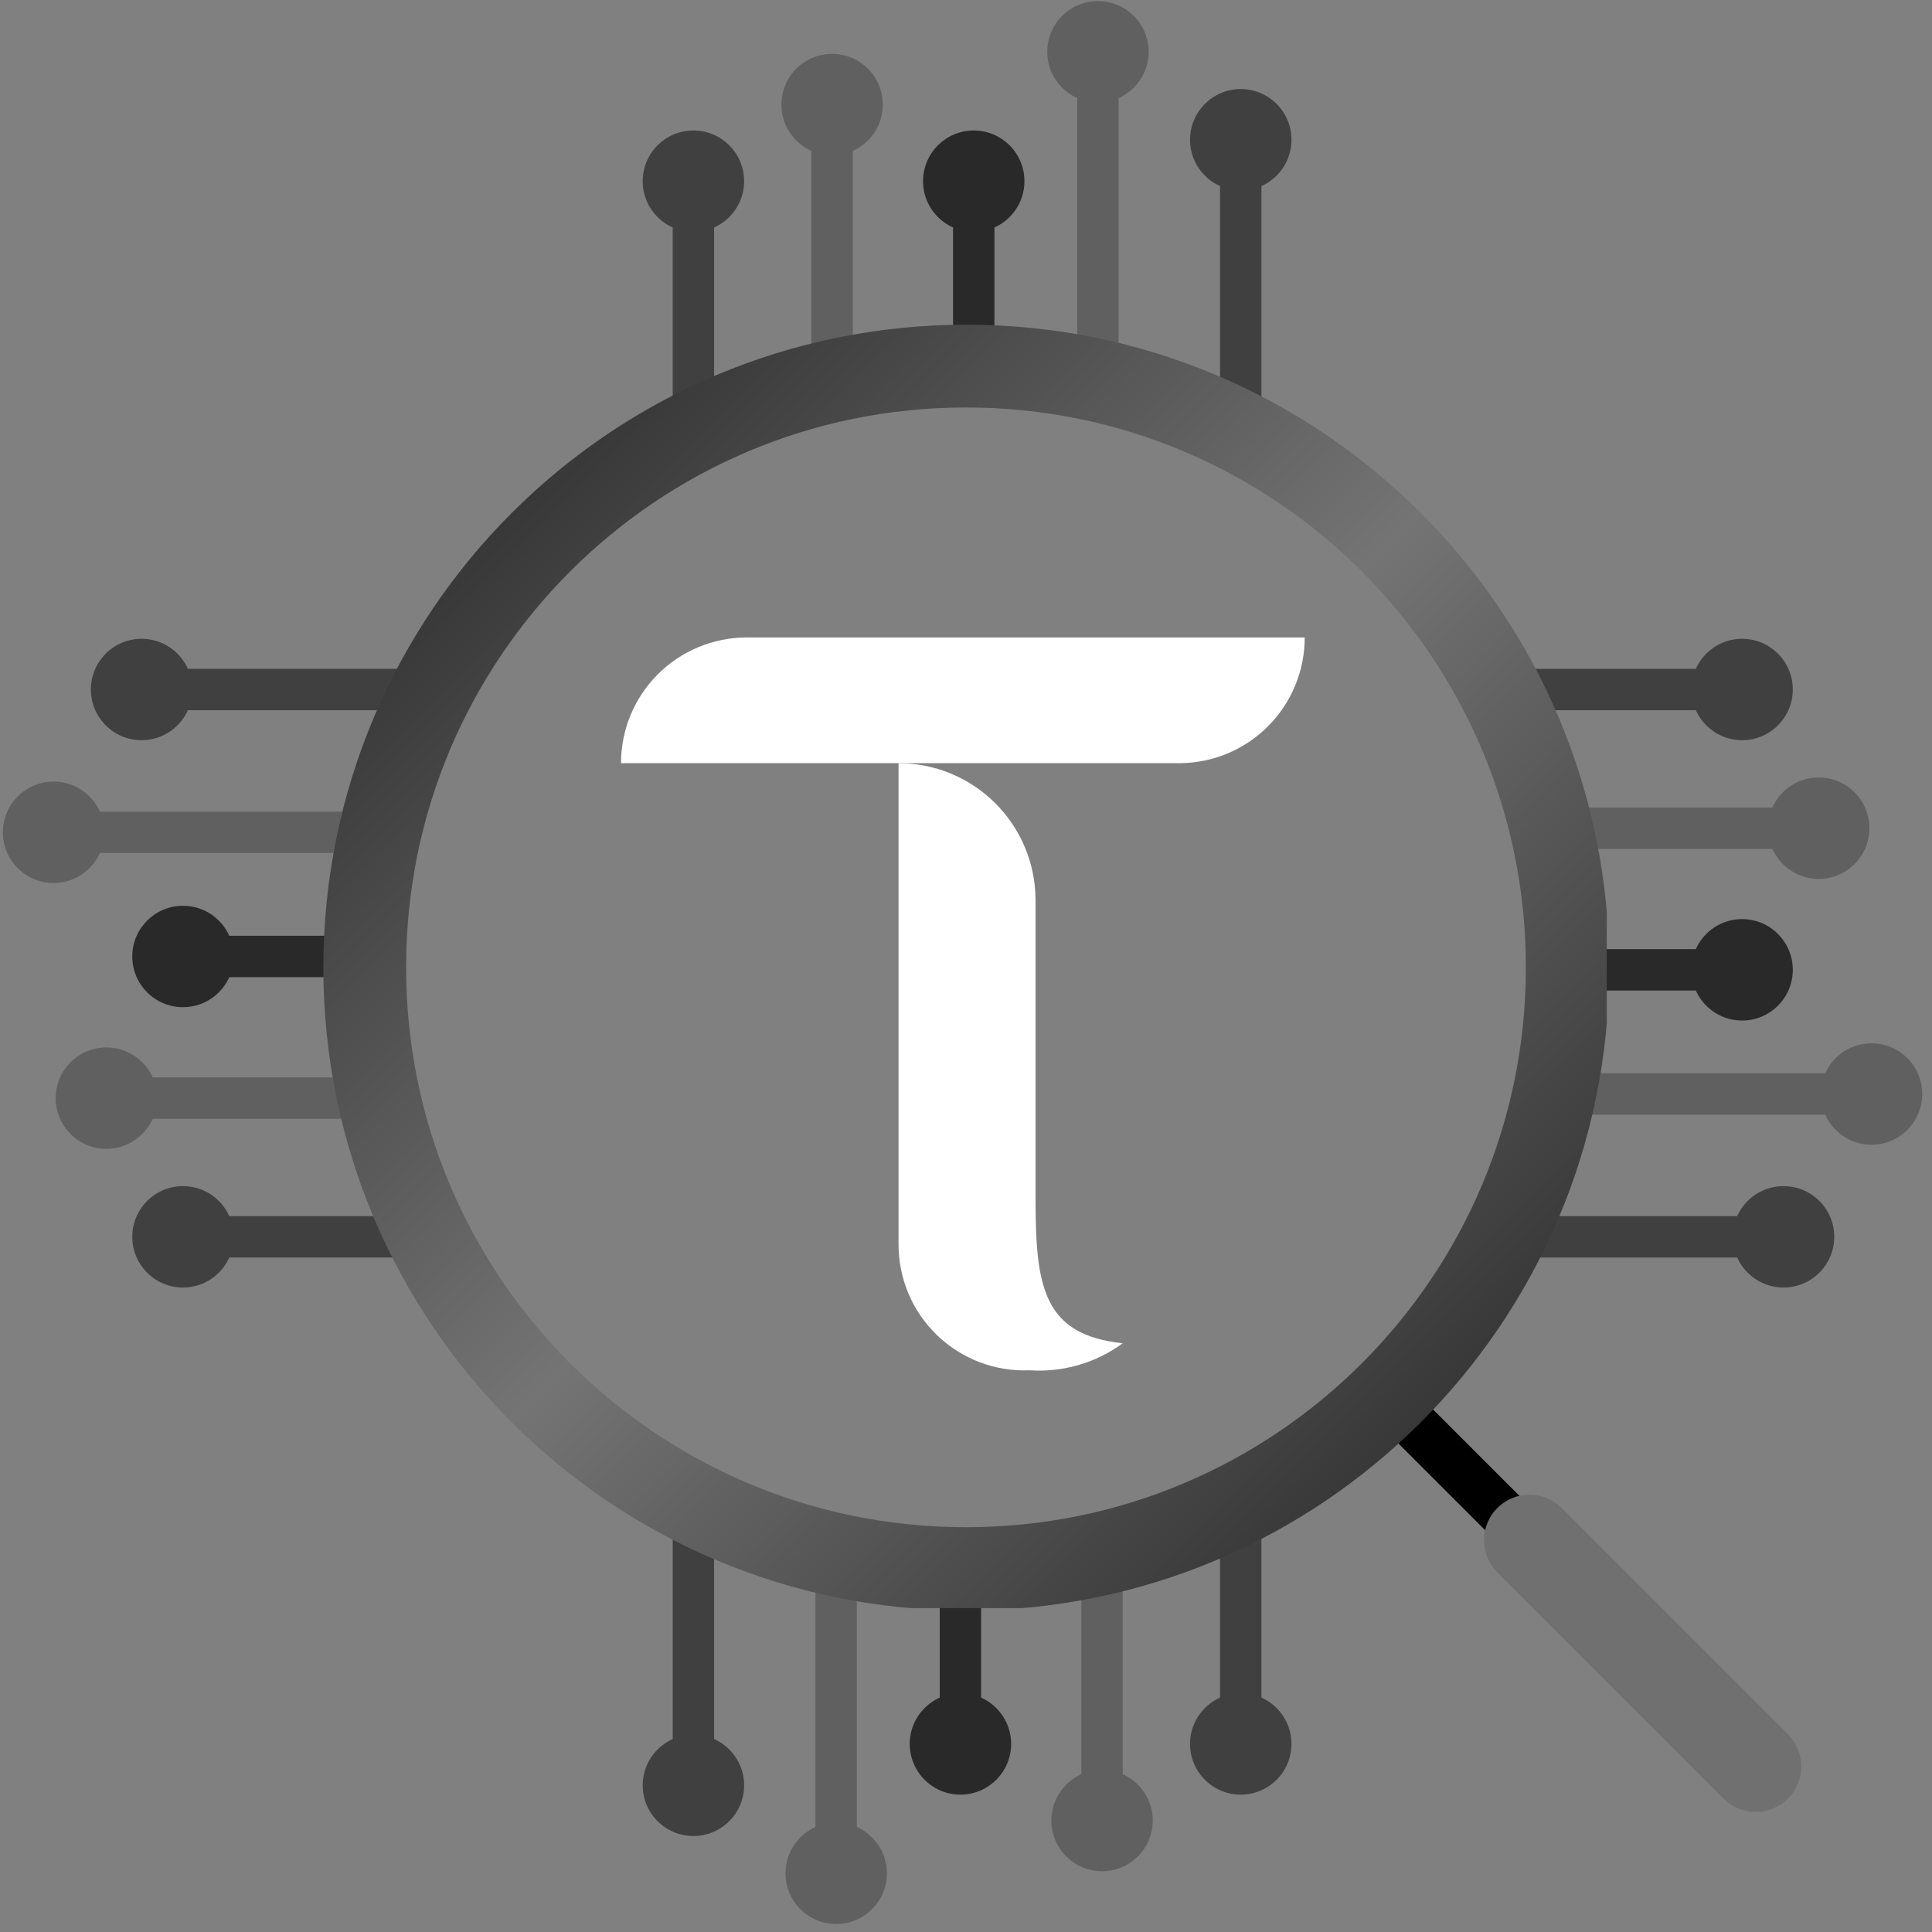
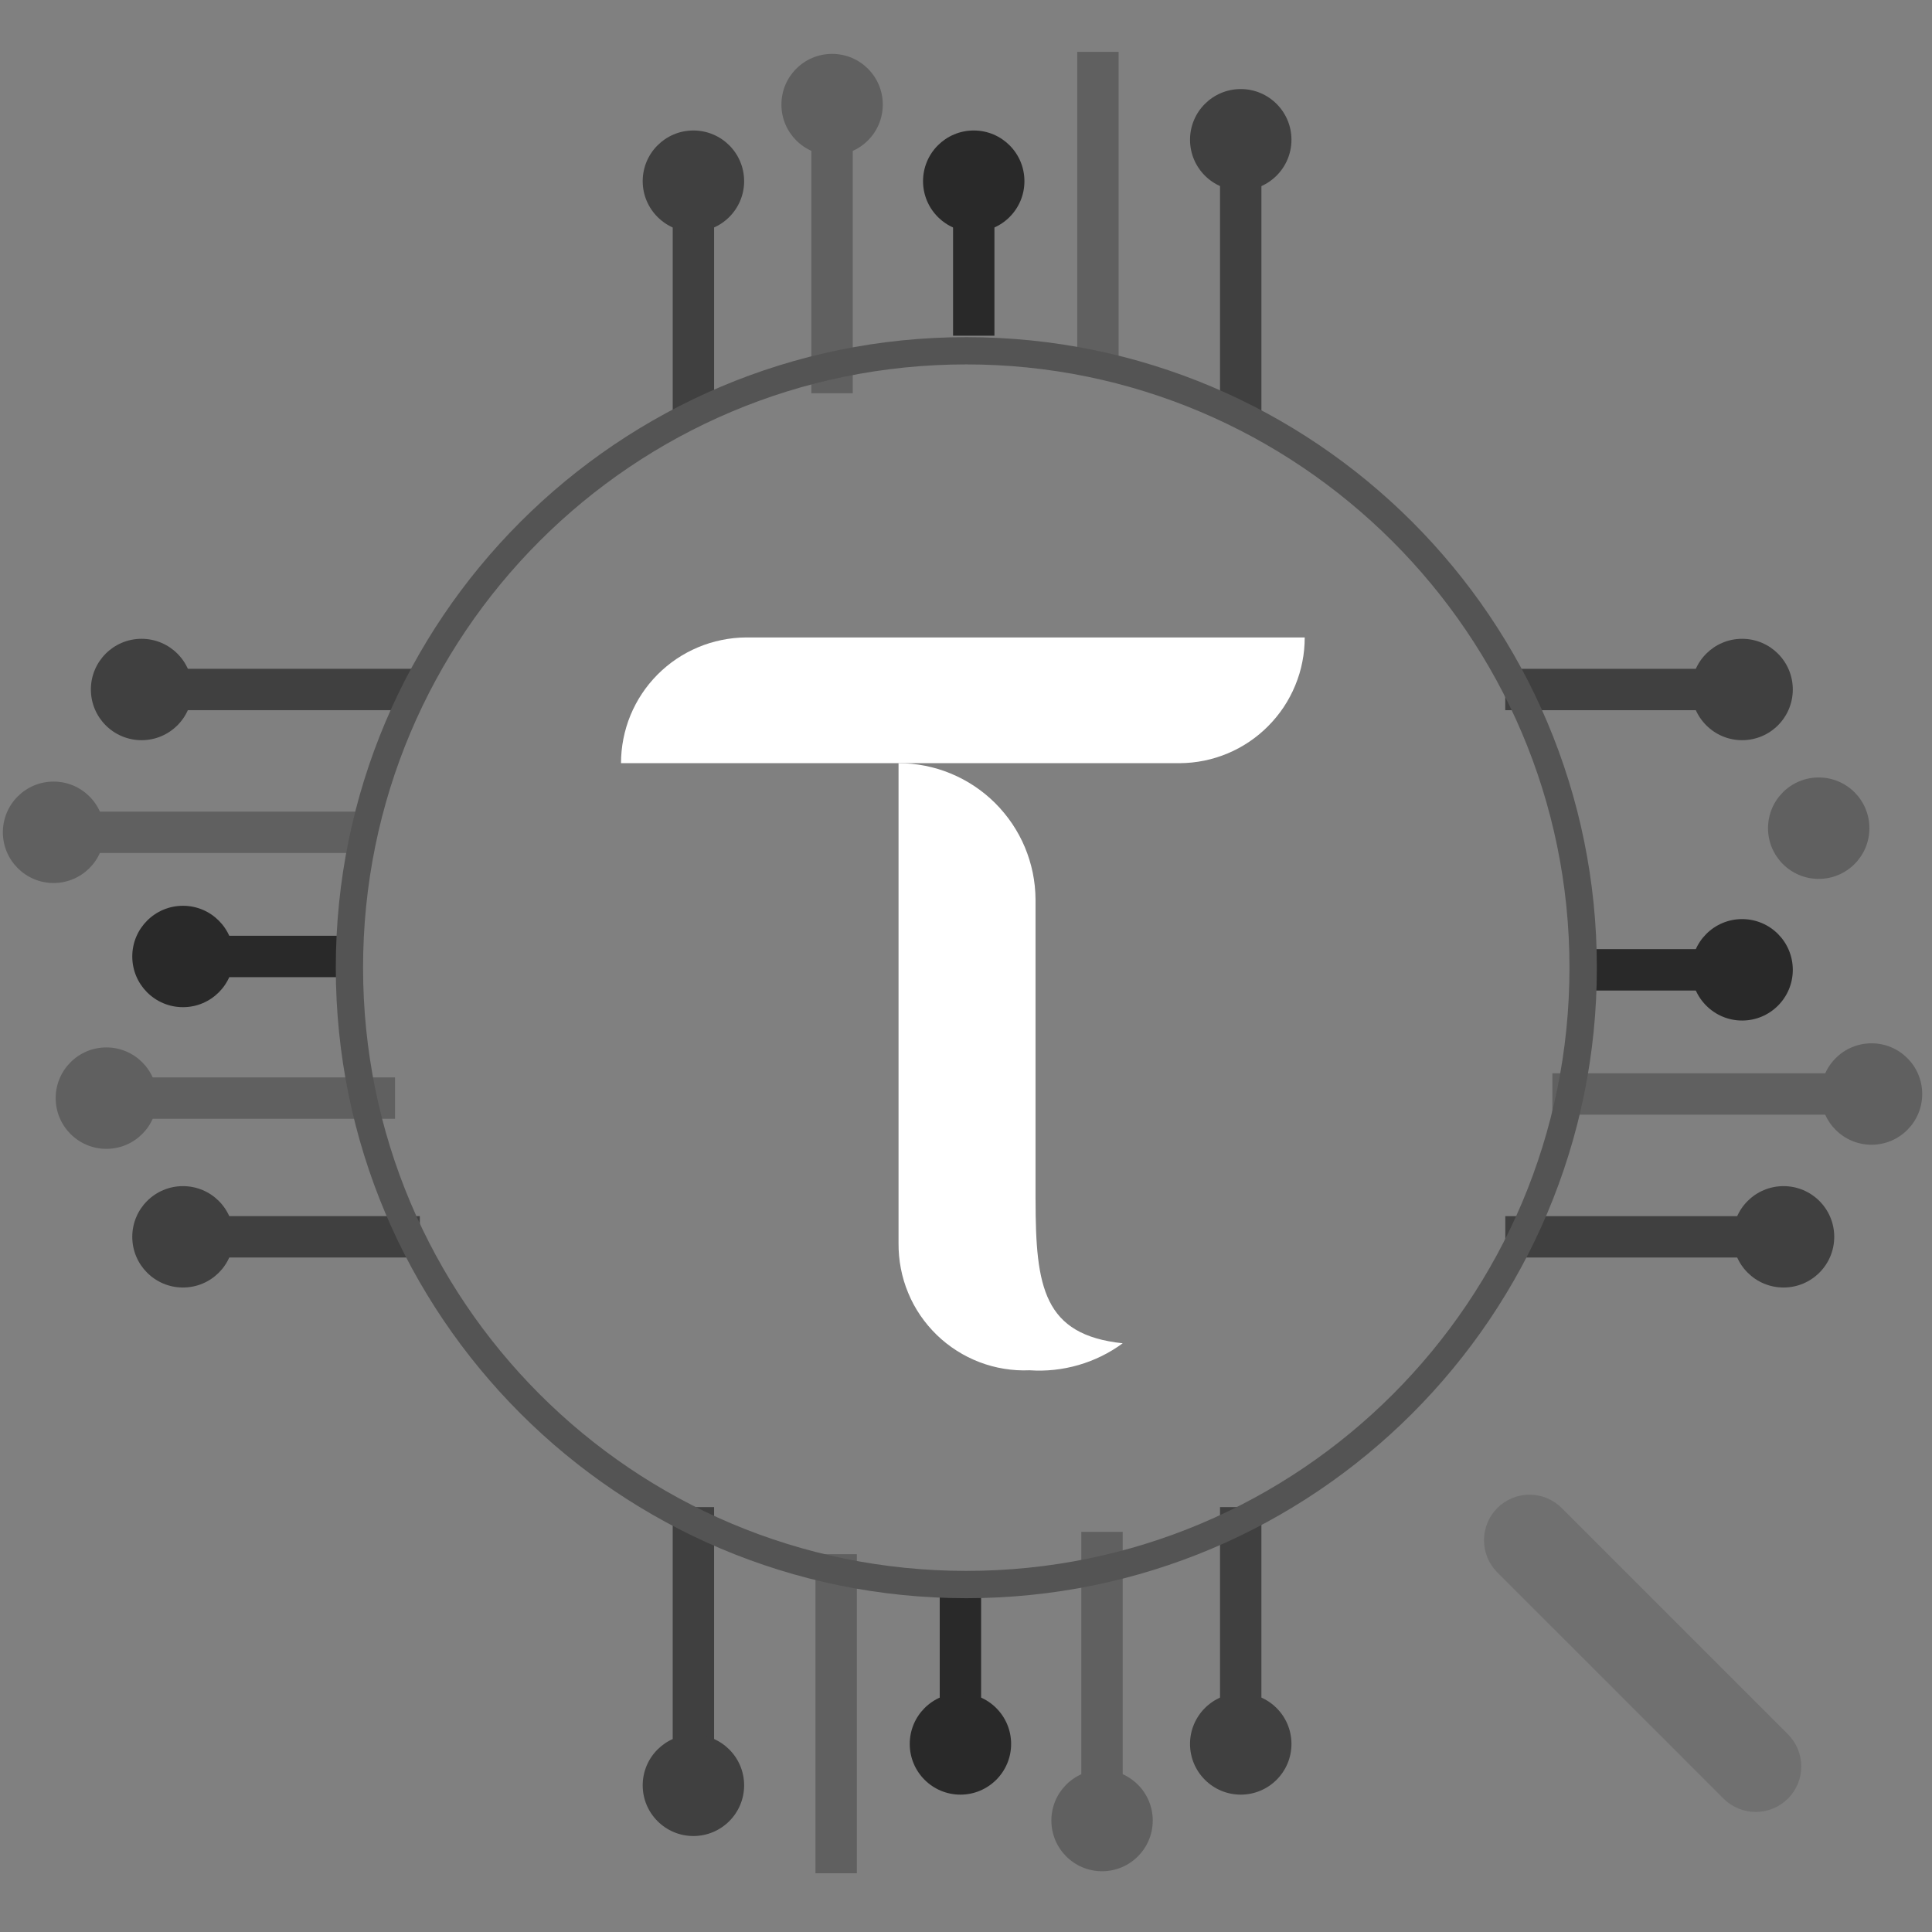
<svg xmlns="http://www.w3.org/2000/svg" width="186" zoomAndPan="magnify" viewBox="0 0 139.5 139.5" height="186" preserveAspectRatio="xMidYMid meet" version="1.0">
  <rect x="0" y="0" width="139.5" height="139.5" fill="#808080" stroke="none" />
  <defs>
    <clipPath id="832e868d91">
      <path d="M 46.406 9.422 L 53.73 9.422 L 53.73 16.742 L 46.406 16.742 Z M 46.406 9.422 " clip-rule="nonzero" />
    </clipPath>
    <clipPath id="8957be0d43">
      <path d="M 50.066 9.422 C 48.047 9.422 46.406 11.059 46.406 13.082 C 46.406 15.102 48.047 16.742 50.066 16.742 C 52.09 16.742 53.73 15.102 53.73 13.082 C 53.73 11.059 52.09 9.422 50.066 9.422 Z M 50.066 9.422 " clip-rule="nonzero" />
    </clipPath>
    <clipPath id="9e56345e9f">
      <path d="M 85.926 6.43 L 93.25 6.43 L 93.25 13.754 L 85.926 13.754 Z M 85.926 6.43 " clip-rule="nonzero" />
    </clipPath>
    <clipPath id="b01a1a8362">
      <path d="M 89.59 6.43 C 87.566 6.43 85.926 8.07 85.926 10.09 C 85.926 12.113 87.566 13.754 89.59 13.754 C 91.609 13.754 93.25 12.113 93.25 10.09 C 93.25 8.07 91.609 6.43 89.59 6.43 Z M 89.59 6.43 " clip-rule="nonzero" />
    </clipPath>
    <clipPath id="27c8ec2764">
      <path d="M 56.422 3.891 L 63.742 3.891 L 63.742 11.211 L 56.422 11.211 Z M 56.422 3.891 " clip-rule="nonzero" />
    </clipPath>
    <clipPath id="4ffb1ca06d">
      <path d="M 60.082 3.891 C 58.059 3.891 56.422 5.527 56.422 7.551 C 56.422 9.574 58.059 11.211 60.082 11.211 C 62.105 11.211 63.742 9.574 63.742 7.551 C 63.742 5.527 62.105 3.891 60.082 3.891 Z M 60.082 3.891 " clip-rule="nonzero" />
    </clipPath>
    <clipPath id="7d1e6ce97a">
      <path d="M 66.648 9.422 L 73.969 9.422 L 73.969 16.742 L 66.648 16.742 Z M 66.648 9.422 " clip-rule="nonzero" />
    </clipPath>
    <clipPath id="6202d81d42">
      <path d="M 70.309 9.422 C 68.289 9.422 66.648 11.059 66.648 13.082 C 66.648 15.102 68.289 16.742 70.309 16.742 C 72.332 16.742 73.969 15.102 73.969 13.082 C 73.969 11.059 72.332 9.422 70.309 9.422 Z M 70.309 9.422 " clip-rule="nonzero" />
    </clipPath>
    <clipPath id="b1e50e2fc0">
      <path d="M 75.617 0.078 L 82.938 0.078 L 82.938 7.398 L 75.617 7.398 Z M 75.617 0.078 " clip-rule="nonzero" />
    </clipPath>
    <clipPath id="3ff00ad546">
      <path d="M 79.277 0.078 C 77.254 0.078 75.617 1.715 75.617 3.738 C 75.617 5.762 77.254 7.398 79.277 7.398 C 81.301 7.398 82.938 5.762 82.938 3.738 C 82.938 1.715 81.301 0.078 79.277 0.078 Z M 79.277 0.078 " clip-rule="nonzero" />
    </clipPath>
    <clipPath id="3e2ee63817">
      <path d="M 85.926 122.258 L 93.25 122.258 L 93.25 129.582 L 85.926 129.582 Z M 85.926 122.258 " clip-rule="nonzero" />
    </clipPath>
    <clipPath id="00e160a335">
      <path d="M 89.59 129.582 C 91.609 129.582 93.25 127.941 93.25 125.922 C 93.25 123.898 91.609 122.258 89.59 122.258 C 87.566 122.258 85.926 123.898 85.926 125.922 C 85.926 127.941 87.566 129.582 89.59 129.582 Z M 89.59 129.582 " clip-rule="nonzero" />
    </clipPath>
    <clipPath id="d76316e4a3">
      <path d="M 46.406 125.25 L 53.73 125.25 L 53.73 132.57 L 46.406 132.57 Z M 46.406 125.25 " clip-rule="nonzero" />
    </clipPath>
    <clipPath id="060f475ef4">
      <path d="M 50.066 132.57 C 52.09 132.57 53.73 130.93 53.73 128.91 C 53.73 126.887 52.09 125.25 50.066 125.25 C 48.047 125.25 46.406 126.887 46.406 128.91 C 46.406 130.93 48.047 132.57 50.066 132.57 Z M 50.066 132.57 " clip-rule="nonzero" />
    </clipPath>
    <clipPath id="85bc0fa2d3">
      <path d="M 75.914 127.789 L 83.234 127.789 L 83.234 135.113 L 75.914 135.113 Z M 75.914 127.789 " clip-rule="nonzero" />
    </clipPath>
    <clipPath id="61e56809cc">
      <path d="M 79.574 135.113 C 81.594 135.113 83.234 133.473 83.234 131.449 C 83.234 129.43 81.594 127.789 79.574 127.789 C 77.551 127.789 75.914 129.43 75.914 131.449 C 75.914 133.473 77.551 135.113 79.574 135.113 Z M 79.574 135.113 " clip-rule="nonzero" />
    </clipPath>
    <clipPath id="e06b3d08cb">
      <path d="M 65.688 122.258 L 73.008 122.258 L 73.008 129.582 L 65.688 129.582 Z M 65.688 122.258 " clip-rule="nonzero" />
    </clipPath>
    <clipPath id="4e34029b8d">
      <path d="M 69.348 129.582 C 71.367 129.582 73.008 127.941 73.008 125.922 C 73.008 123.898 71.367 122.258 69.348 122.258 C 67.324 122.258 65.688 123.898 65.688 125.922 C 65.688 127.941 67.324 129.582 69.348 129.582 Z M 69.348 129.582 " clip-rule="nonzero" />
    </clipPath>
    <clipPath id="d1ae404c3a">
-       <path d="M 56.719 131.602 L 64.039 131.602 L 64.039 138.922 L 56.719 138.922 Z M 56.719 131.602 " clip-rule="nonzero" />
-     </clipPath>
+       </clipPath>
    <clipPath id="806536631f">
      <path d="M 60.379 138.922 C 62.402 138.922 64.039 137.285 64.039 135.262 C 64.039 133.242 62.402 131.602 60.379 131.602 C 58.355 131.602 56.719 133.242 56.719 135.262 C 56.719 137.285 58.355 138.922 60.379 138.922 Z M 60.379 138.922 " clip-rule="nonzero" />
    </clipPath>
    <clipPath id="b957352e06">
      <path d="M 122.129 46.125 L 129.449 46.125 L 129.449 53.445 L 122.129 53.445 Z M 122.129 46.125 " clip-rule="nonzero" />
    </clipPath>
    <clipPath id="48d6f92d80">
      <path d="M 129.449 49.785 C 129.449 47.762 127.812 46.125 125.789 46.125 C 123.77 46.125 122.129 47.762 122.129 49.785 C 122.129 51.805 123.77 53.445 125.789 53.445 C 127.812 53.445 129.449 51.805 129.449 49.785 Z M 129.449 49.785 " clip-rule="nonzero" />
    </clipPath>
    <clipPath id="b36931aff1">
      <path d="M 125.117 85.645 L 132.441 85.645 L 132.441 92.965 L 125.117 92.965 Z M 125.117 85.645 " clip-rule="nonzero" />
    </clipPath>
    <clipPath id="2147f69cd3">
      <path d="M 132.441 89.305 C 132.441 87.281 130.801 85.645 128.781 85.645 C 126.758 85.645 125.117 87.281 125.117 89.305 C 125.117 91.328 126.758 92.965 128.781 92.965 C 130.801 92.965 132.441 91.328 132.441 89.305 Z M 132.441 89.305 " clip-rule="nonzero" />
    </clipPath>
    <clipPath id="5491d5920b">
      <path d="M 127.66 56.137 L 134.98 56.137 L 134.98 63.461 L 127.66 63.461 Z M 127.66 56.137 " clip-rule="nonzero" />
    </clipPath>
    <clipPath id="6aaefcdfc4">
      <path d="M 134.98 59.801 C 134.98 57.777 133.344 56.137 131.32 56.137 C 129.297 56.137 127.66 57.777 127.66 59.801 C 127.66 61.82 129.297 63.461 131.32 63.461 C 133.344 63.461 134.98 61.82 134.98 59.801 Z M 134.98 59.801 " clip-rule="nonzero" />
    </clipPath>
    <clipPath id="2a657e70d1">
      <path d="M 122.129 66.363 L 129.449 66.363 L 129.449 73.688 L 122.129 73.688 Z M 122.129 66.363 " clip-rule="nonzero" />
    </clipPath>
    <clipPath id="7719413bed">
      <path d="M 129.449 70.027 C 129.449 68.004 127.812 66.363 125.789 66.363 C 123.77 66.363 122.129 68.004 122.129 70.027 C 122.129 72.047 123.77 73.688 125.789 73.688 C 127.812 73.688 129.449 72.047 129.449 70.027 Z M 129.449 70.027 " clip-rule="nonzero" />
    </clipPath>
    <clipPath id="d8bcce1546">
      <path d="M 131.473 75.332 L 138.793 75.332 L 138.793 82.656 L 131.473 82.656 Z M 131.473 75.332 " clip-rule="nonzero" />
    </clipPath>
    <clipPath id="0e53f97c95">
      <path d="M 138.793 78.992 C 138.793 76.973 137.156 75.332 135.133 75.332 C 133.109 75.332 131.473 76.973 131.473 78.992 C 131.473 81.016 133.109 82.656 135.133 82.656 C 137.156 82.656 138.793 81.016 138.793 78.992 Z M 138.793 78.992 " clip-rule="nonzero" />
    </clipPath>
    <clipPath id="6a71466b57">
      <path d="M 9.551 85.645 L 16.871 85.645 L 16.871 92.965 L 9.551 92.965 Z M 9.551 85.645 " clip-rule="nonzero" />
    </clipPath>
    <clipPath id="55bb7809c6">
      <path d="M 9.551 89.305 C 9.551 91.328 11.188 92.965 13.211 92.965 C 15.234 92.965 16.871 91.328 16.871 89.305 C 16.871 87.281 15.234 85.645 13.211 85.645 C 11.188 85.645 9.551 87.281 9.551 89.305 Z M 9.551 89.305 " clip-rule="nonzero" />
    </clipPath>
    <clipPath id="00590a367a">
      <path d="M 6.562 46.125 L 13.883 46.125 L 13.883 53.445 L 6.562 53.445 Z M 6.562 46.125 " clip-rule="nonzero" />
    </clipPath>
    <clipPath id="1220e34466">
      <path d="M 6.562 49.785 C 6.562 51.805 8.199 53.445 10.223 53.445 C 12.242 53.445 13.883 51.805 13.883 49.785 C 13.883 47.762 12.242 46.125 10.223 46.125 C 8.199 46.125 6.562 47.762 6.562 49.785 Z M 6.562 49.785 " clip-rule="nonzero" />
    </clipPath>
    <clipPath id="e9c205ae8e">
      <path d="M 4.02 75.629 L 11.344 75.629 L 11.344 82.953 L 4.02 82.953 Z M 4.02 75.629 " clip-rule="nonzero" />
    </clipPath>
    <clipPath id="a0678c4415">
      <path d="M 4.02 79.289 C 4.02 81.312 5.66 82.953 7.68 82.953 C 9.703 82.953 11.344 81.312 11.344 79.289 C 11.344 77.27 9.703 75.629 7.68 75.629 C 5.66 75.629 4.02 77.27 4.02 79.289 Z M 4.02 79.289 " clip-rule="nonzero" />
    </clipPath>
    <clipPath id="75ac2b574b">
      <path d="M 9.551 65.402 L 16.871 65.402 L 16.871 72.723 L 9.551 72.723 Z M 9.551 65.402 " clip-rule="nonzero" />
    </clipPath>
    <clipPath id="33363bd007">
      <path d="M 9.551 69.062 C 9.551 71.086 11.188 72.723 13.211 72.723 C 15.234 72.723 16.871 71.086 16.871 69.062 C 16.871 67.043 15.234 65.402 13.211 65.402 C 11.188 65.402 9.551 67.043 9.551 69.062 Z M 9.551 69.062 " clip-rule="nonzero" />
    </clipPath>
    <clipPath id="d9c849fcca">
      <path d="M 0.207 56.434 L 7.531 56.434 L 7.531 63.758 L 0.207 63.758 Z M 0.207 56.434 " clip-rule="nonzero" />
    </clipPath>
    <clipPath id="d0108d5b05">
      <path d="M 0.207 60.094 C 0.207 62.117 1.848 63.758 3.867 63.758 C 5.891 63.758 7.531 62.117 7.531 60.094 C 7.531 58.074 5.891 56.434 3.867 56.434 C 1.848 56.434 0.207 58.074 0.207 60.094 Z M 0.207 60.094 " clip-rule="nonzero" />
    </clipPath>
    <clipPath id="6ca0c5a712">
      <path d="M 99 99 L 112 99 L 112 113 L 99 113 Z M 99 99 " clip-rule="nonzero" />
    </clipPath>
    <clipPath id="7283252e75">
      <path d="M 99.215 102.469 L 101.691 99.988 L 111.66 109.953 L 109.18 112.434 Z M 99.215 102.469 " clip-rule="nonzero" />
    </clipPath>
    <clipPath id="81c494ff28">
      <path d="M 99.215 102.469 L 101.691 99.988 L 111.652 109.949 L 109.172 112.426 Z M 99.215 102.469 " clip-rule="nonzero" />
    </clipPath>
    <clipPath id="f56edab915">
      <path d="M 107 107 L 131 107 L 131 131 L 107 131 Z M 107 107 " clip-rule="nonzero" />
    </clipPath>
    <clipPath id="b8f7e00e51">
      <path d="M 105.789 111.211 L 110.438 106.562 L 131.426 127.551 L 126.777 132.195 Z M 105.789 111.211 " clip-rule="nonzero" />
    </clipPath>
    <clipPath id="dc51cab86b">
      <path d="M 108.113 108.887 C 108.73 108.27 109.566 107.922 110.438 107.922 C 111.309 107.922 112.145 108.27 112.762 108.887 L 129.098 125.223 C 129.715 125.84 130.062 126.676 130.062 127.547 C 130.062 128.418 129.715 129.254 129.098 129.871 C 128.48 130.484 127.645 130.832 126.773 130.832 C 125.902 130.832 125.066 130.484 124.449 129.871 L 108.113 113.535 C 107.496 112.918 107.152 112.082 107.152 111.211 C 107.152 110.34 107.496 109.504 108.113 108.887 Z M 108.113 108.887 " clip-rule="nonzero" />
    </clipPath>
    <clipPath id="8650566dd3">
      <path d="M 24.094 24.195 L 116 24.195 L 116 116 L 24.094 116 Z M 24.094 24.195 " clip-rule="nonzero" />
    </clipPath>
    <clipPath id="ec0fbbeeff">
      <path d="M 23.348 69.871 C 23.348 95.512 44.133 116.297 69.773 116.297 C 95.414 116.297 116.199 95.512 116.199 69.871 C 116.199 44.23 95.414 23.445 69.773 23.445 C 44.133 23.445 23.348 44.23 23.348 69.871 Z M 23.348 69.871 " clip-rule="nonzero" />
    </clipPath>
    <clipPath id="c064736bd6">
      <path d="M 69.773 24.344 C 94.918 24.344 115.301 44.727 115.301 69.871 C 115.301 95.016 94.918 115.398 69.773 115.398 C 44.629 115.398 24.246 95.016 24.246 69.871 C 24.246 44.727 44.629 24.344 69.773 24.344 Z M 69.773 24.344 " clip-rule="nonzero" />
    </clipPath>
    <clipPath id="200f459478">
      <path d="M 23.348 23.445 L 116.016 23.445 L 116.016 116.113 L 23.348 116.113 Z M 23.348 23.445 " clip-rule="nonzero" />
    </clipPath>
    <clipPath id="a8d8f17b55">
      <path d="M 23.348 69.871 C 23.348 95.512 44.133 116.297 69.773 116.297 C 95.414 116.297 116.199 95.512 116.199 69.871 C 116.199 44.23 95.414 23.445 69.773 23.445 C 44.133 23.445 23.348 44.23 23.348 69.871 Z M 23.348 69.871 " clip-rule="nonzero" />
    </clipPath>
    <clipPath id="4a1ad7a884">
      <path d="M 23.348 69.867 C 23.348 95.508 44.133 116.289 69.77 116.289 C 95.406 116.289 116.191 95.508 116.191 69.867 C 116.191 44.23 95.406 23.445 69.77 23.445 C 44.133 23.445 23.348 44.23 23.348 69.867 Z M 23.348 69.867 " clip-rule="nonzero" />
    </clipPath>
    <linearGradient x1="-0" gradientTransform="matrix(1, 0, 0, 1, -0, 0)" y1="-0" x2="124.009" gradientUnits="userSpaceOnUse" y2="124.009" id="a5648208aa">
      <stop stop-opacity="1" stop-color="rgb(12.199%, 12.199%, 12.199%)" offset="0" />
      <stop stop-opacity="1" stop-color="rgb(12.459%, 12.459%, 12.459%)" offset="0.004" />
      <stop stop-opacity="1" stop-color="rgb(12.718%, 12.718%, 12.718%)" offset="0.008" />
      <stop stop-opacity="1" stop-color="rgb(12.978%, 12.978%, 12.978%)" offset="0.012" />
      <stop stop-opacity="1" stop-color="rgb(13.239%, 13.239%, 13.239%)" offset="0.016" />
      <stop stop-opacity="1" stop-color="rgb(13.498%, 13.498%, 13.498%)" offset="0.02" />
      <stop stop-opacity="1" stop-color="rgb(13.757%, 13.757%, 13.757%)" offset="0.023" />
      <stop stop-opacity="1" stop-color="rgb(14.017%, 14.017%, 14.017%)" offset="0.027" />
      <stop stop-opacity="1" stop-color="rgb(14.276%, 14.276%, 14.276%)" offset="0.031" />
      <stop stop-opacity="1" stop-color="rgb(14.536%, 14.536%, 14.536%)" offset="0.035" />
      <stop stop-opacity="1" stop-color="rgb(14.796%, 14.796%, 14.796%)" offset="0.039" />
      <stop stop-opacity="1" stop-color="rgb(15.056%, 15.056%, 15.056%)" offset="0.043" />
      <stop stop-opacity="1" stop-color="rgb(15.315%, 15.315%, 15.315%)" offset="0.047" />
      <stop stop-opacity="1" stop-color="rgb(15.575%, 15.575%, 15.575%)" offset="0.051" />
      <stop stop-opacity="1" stop-color="rgb(15.834%, 15.834%, 15.834%)" offset="0.055" />
      <stop stop-opacity="1" stop-color="rgb(16.093%, 16.093%, 16.093%)" offset="0.059" />
      <stop stop-opacity="1" stop-color="rgb(16.354%, 16.354%, 16.354%)" offset="0.062" />
      <stop stop-opacity="1" stop-color="rgb(16.614%, 16.614%, 16.614%)" offset="0.066" />
      <stop stop-opacity="1" stop-color="rgb(16.873%, 16.873%, 16.873%)" offset="0.07" />
      <stop stop-opacity="1" stop-color="rgb(17.133%, 17.133%, 17.133%)" offset="0.074" />
      <stop stop-opacity="1" stop-color="rgb(17.392%, 17.392%, 17.392%)" offset="0.078" />
      <stop stop-opacity="1" stop-color="rgb(17.651%, 17.651%, 17.651%)" offset="0.082" />
      <stop stop-opacity="1" stop-color="rgb(17.912%, 17.912%, 17.912%)" offset="0.086" />
      <stop stop-opacity="1" stop-color="rgb(18.172%, 18.172%, 18.172%)" offset="0.09" />
      <stop stop-opacity="1" stop-color="rgb(18.431%, 18.431%, 18.431%)" offset="0.094" />
      <stop stop-opacity="1" stop-color="rgb(18.69%, 18.69%, 18.69%)" offset="0.098" />
      <stop stop-opacity="1" stop-color="rgb(18.95%, 18.95%, 18.95%)" offset="0.102" />
      <stop stop-opacity="1" stop-color="rgb(19.209%, 19.209%, 19.209%)" offset="0.105" />
      <stop stop-opacity="1" stop-color="rgb(19.47%, 19.47%, 19.47%)" offset="0.109" />
      <stop stop-opacity="1" stop-color="rgb(19.73%, 19.73%, 19.73%)" offset="0.113" />
      <stop stop-opacity="1" stop-color="rgb(19.989%, 19.989%, 19.989%)" offset="0.117" />
      <stop stop-opacity="1" stop-color="rgb(20.248%, 20.248%, 20.248%)" offset="0.121" />
      <stop stop-opacity="1" stop-color="rgb(20.508%, 20.508%, 20.508%)" offset="0.125" />
      <stop stop-opacity="1" stop-color="rgb(20.767%, 20.767%, 20.767%)" offset="0.129" />
      <stop stop-opacity="1" stop-color="rgb(21.028%, 21.028%, 21.028%)" offset="0.133" />
      <stop stop-opacity="1" stop-color="rgb(21.288%, 21.288%, 21.288%)" offset="0.137" />
      <stop stop-opacity="1" stop-color="rgb(21.547%, 21.547%, 21.547%)" offset="0.141" />
      <stop stop-opacity="1" stop-color="rgb(21.806%, 21.806%, 21.806%)" offset="0.145" />
      <stop stop-opacity="1" stop-color="rgb(22.067%, 22.067%, 22.067%)" offset="0.148" />
      <stop stop-opacity="1" stop-color="rgb(22.327%, 22.327%, 22.327%)" offset="0.152" />
      <stop stop-opacity="1" stop-color="rgb(22.586%, 22.586%, 22.586%)" offset="0.156" />
      <stop stop-opacity="1" stop-color="rgb(22.845%, 22.845%, 22.845%)" offset="0.16" />
      <stop stop-opacity="1" stop-color="rgb(23.105%, 23.105%, 23.105%)" offset="0.164" />
      <stop stop-opacity="1" stop-color="rgb(23.364%, 23.364%, 23.364%)" offset="0.168" />
      <stop stop-opacity="1" stop-color="rgb(23.625%, 23.625%, 23.625%)" offset="0.172" />
      <stop stop-opacity="1" stop-color="rgb(23.885%, 23.885%, 23.885%)" offset="0.176" />
      <stop stop-opacity="1" stop-color="rgb(24.144%, 24.144%, 24.144%)" offset="0.18" />
      <stop stop-opacity="1" stop-color="rgb(24.403%, 24.403%, 24.403%)" offset="0.184" />
      <stop stop-opacity="1" stop-color="rgb(24.663%, 24.663%, 24.663%)" offset="0.188" />
      <stop stop-opacity="1" stop-color="rgb(24.922%, 24.922%, 24.922%)" offset="0.191" />
      <stop stop-opacity="1" stop-color="rgb(25.183%, 25.183%, 25.183%)" offset="0.195" />
      <stop stop-opacity="1" stop-color="rgb(25.443%, 25.443%, 25.443%)" offset="0.199" />
      <stop stop-opacity="1" stop-color="rgb(25.702%, 25.702%, 25.702%)" offset="0.203" />
      <stop stop-opacity="1" stop-color="rgb(25.961%, 25.961%, 25.961%)" offset="0.207" />
      <stop stop-opacity="1" stop-color="rgb(26.221%, 26.221%, 26.221%)" offset="0.211" />
      <stop stop-opacity="1" stop-color="rgb(26.48%, 26.48%, 26.48%)" offset="0.215" />
      <stop stop-opacity="1" stop-color="rgb(26.741%, 26.741%, 26.741%)" offset="0.219" />
      <stop stop-opacity="1" stop-color="rgb(27%, 27%, 27%)" offset="0.223" />
      <stop stop-opacity="1" stop-color="rgb(27.26%, 27.26%, 27.26%)" offset="0.227" />
      <stop stop-opacity="1" stop-color="rgb(27.519%, 27.519%, 27.519%)" offset="0.23" />
      <stop stop-opacity="1" stop-color="rgb(27.779%, 27.779%, 27.779%)" offset="0.234" />
      <stop stop-opacity="1" stop-color="rgb(28.038%, 28.038%, 28.038%)" offset="0.238" />
      <stop stop-opacity="1" stop-color="rgb(28.299%, 28.299%, 28.299%)" offset="0.242" />
      <stop stop-opacity="1" stop-color="rgb(28.558%, 28.558%, 28.558%)" offset="0.246" />
      <stop stop-opacity="1" stop-color="rgb(28.818%, 28.818%, 28.818%)" offset="0.25" />
      <stop stop-opacity="1" stop-color="rgb(29.077%, 29.077%, 29.077%)" offset="0.254" />
      <stop stop-opacity="1" stop-color="rgb(29.337%, 29.337%, 29.337%)" offset="0.258" />
      <stop stop-opacity="1" stop-color="rgb(29.596%, 29.596%, 29.596%)" offset="0.262" />
      <stop stop-opacity="1" stop-color="rgb(29.857%, 29.857%, 29.857%)" offset="0.266" />
      <stop stop-opacity="1" stop-color="rgb(30.116%, 30.116%, 30.116%)" offset="0.27" />
      <stop stop-opacity="1" stop-color="rgb(30.376%, 30.376%, 30.376%)" offset="0.273" />
      <stop stop-opacity="1" stop-color="rgb(30.635%, 30.635%, 30.635%)" offset="0.277" />
      <stop stop-opacity="1" stop-color="rgb(30.894%, 30.894%, 30.894%)" offset="0.281" />
      <stop stop-opacity="1" stop-color="rgb(31.154%, 31.154%, 31.154%)" offset="0.285" />
      <stop stop-opacity="1" stop-color="rgb(31.415%, 31.415%, 31.415%)" offset="0.289" />
      <stop stop-opacity="1" stop-color="rgb(31.674%, 31.674%, 31.674%)" offset="0.293" />
      <stop stop-opacity="1" stop-color="rgb(31.934%, 31.934%, 31.934%)" offset="0.297" />
      <stop stop-opacity="1" stop-color="rgb(32.193%, 32.193%, 32.193%)" offset="0.301" />
      <stop stop-opacity="1" stop-color="rgb(32.454%, 32.454%, 32.454%)" offset="0.305" />
      <stop stop-opacity="1" stop-color="rgb(32.713%, 32.713%, 32.713%)" offset="0.309" />
      <stop stop-opacity="1" stop-color="rgb(32.973%, 32.973%, 32.973%)" offset="0.312" />
      <stop stop-opacity="1" stop-color="rgb(33.232%, 33.232%, 33.232%)" offset="0.316" />
      <stop stop-opacity="1" stop-color="rgb(33.492%, 33.492%, 33.492%)" offset="0.32" />
      <stop stop-opacity="1" stop-color="rgb(33.751%, 33.751%, 33.751%)" offset="0.324" />
      <stop stop-opacity="1" stop-color="rgb(34.012%, 34.012%, 34.012%)" offset="0.328" />
      <stop stop-opacity="1" stop-color="rgb(34.271%, 34.271%, 34.271%)" offset="0.332" />
      <stop stop-opacity="1" stop-color="rgb(34.531%, 34.531%, 34.531%)" offset="0.336" />
      <stop stop-opacity="1" stop-color="rgb(34.79%, 34.79%, 34.79%)" offset="0.34" />
      <stop stop-opacity="1" stop-color="rgb(35.049%, 35.049%, 35.049%)" offset="0.344" />
      <stop stop-opacity="1" stop-color="rgb(35.309%, 35.309%, 35.309%)" offset="0.348" />
      <stop stop-opacity="1" stop-color="rgb(35.57%, 35.57%, 35.57%)" offset="0.352" />
      <stop stop-opacity="1" stop-color="rgb(35.829%, 35.829%, 35.829%)" offset="0.355" />
      <stop stop-opacity="1" stop-color="rgb(36.089%, 36.089%, 36.089%)" offset="0.359" />
      <stop stop-opacity="1" stop-color="rgb(36.348%, 36.348%, 36.348%)" offset="0.363" />
      <stop stop-opacity="1" stop-color="rgb(36.607%, 36.607%, 36.607%)" offset="0.367" />
      <stop stop-opacity="1" stop-color="rgb(36.867%, 36.867%, 36.867%)" offset="0.371" />
      <stop stop-opacity="1" stop-color="rgb(37.128%, 37.128%, 37.128%)" offset="0.375" />
      <stop stop-opacity="1" stop-color="rgb(37.387%, 37.387%, 37.387%)" offset="0.379" />
      <stop stop-opacity="1" stop-color="rgb(37.646%, 37.646%, 37.646%)" offset="0.383" />
      <stop stop-opacity="1" stop-color="rgb(37.906%, 37.906%, 37.906%)" offset="0.387" />
      <stop stop-opacity="1" stop-color="rgb(38.165%, 38.165%, 38.165%)" offset="0.391" />
      <stop stop-opacity="1" stop-color="rgb(38.425%, 38.425%, 38.425%)" offset="0.395" />
      <stop stop-opacity="1" stop-color="rgb(38.686%, 38.686%, 38.686%)" offset="0.398" />
      <stop stop-opacity="1" stop-color="rgb(38.945%, 38.945%, 38.945%)" offset="0.402" />
      <stop stop-opacity="1" stop-color="rgb(39.204%, 39.204%, 39.204%)" offset="0.406" />
      <stop stop-opacity="1" stop-color="rgb(39.464%, 39.464%, 39.464%)" offset="0.41" />
      <stop stop-opacity="1" stop-color="rgb(39.723%, 39.723%, 39.723%)" offset="0.414" />
      <stop stop-opacity="1" stop-color="rgb(39.983%, 39.983%, 39.983%)" offset="0.418" />
      <stop stop-opacity="1" stop-color="rgb(40.244%, 40.244%, 40.244%)" offset="0.422" />
      <stop stop-opacity="1" stop-color="rgb(40.503%, 40.503%, 40.503%)" offset="0.426" />
      <stop stop-opacity="1" stop-color="rgb(40.762%, 40.762%, 40.762%)" offset="0.43" />
      <stop stop-opacity="1" stop-color="rgb(41.022%, 41.022%, 41.022%)" offset="0.434" />
      <stop stop-opacity="1" stop-color="rgb(41.281%, 41.281%, 41.281%)" offset="0.438" />
      <stop stop-opacity="1" stop-color="rgb(41.541%, 41.541%, 41.541%)" offset="0.441" />
      <stop stop-opacity="1" stop-color="rgb(41.801%, 41.801%, 41.801%)" offset="0.445" />
      <stop stop-opacity="1" stop-color="rgb(42.061%, 42.061%, 42.061%)" offset="0.449" />
      <stop stop-opacity="1" stop-color="rgb(42.32%, 42.32%, 42.32%)" offset="0.453" />
      <stop stop-opacity="1" stop-color="rgb(42.58%, 42.58%, 42.58%)" offset="0.457" />
      <stop stop-opacity="1" stop-color="rgb(42.841%, 42.841%, 42.841%)" offset="0.461" />
      <stop stop-opacity="1" stop-color="rgb(43.1%, 43.1%, 43.1%)" offset="0.465" />
      <stop stop-opacity="1" stop-color="rgb(43.359%, 43.359%, 43.359%)" offset="0.469" />
      <stop stop-opacity="1" stop-color="rgb(43.619%, 43.619%, 43.619%)" offset="0.473" />
      <stop stop-opacity="1" stop-color="rgb(43.878%, 43.878%, 43.878%)" offset="0.477" />
      <stop stop-opacity="1" stop-color="rgb(44.138%, 44.138%, 44.138%)" offset="0.48" />
      <stop stop-opacity="1" stop-color="rgb(44.398%, 44.398%, 44.398%)" offset="0.484" />
      <stop stop-opacity="1" stop-color="rgb(44.658%, 44.658%, 44.658%)" offset="0.488" />
      <stop stop-opacity="1" stop-color="rgb(44.917%, 44.917%, 44.917%)" offset="0.492" />
      <stop stop-opacity="1" stop-color="rgb(45.177%, 45.177%, 45.177%)" offset="0.496" />
      <stop stop-opacity="1" stop-color="rgb(45.436%, 45.436%, 45.436%)" offset="0.5" />
      <stop stop-opacity="1" stop-color="rgb(45.239%, 45.239%, 45.239%)" offset="0.504" />
      <stop stop-opacity="1" stop-color="rgb(45.042%, 45.042%, 45.042%)" offset="0.508" />
      <stop stop-opacity="1" stop-color="rgb(44.783%, 44.783%, 44.783%)" offset="0.512" />
      <stop stop-opacity="1" stop-color="rgb(44.524%, 44.524%, 44.524%)" offset="0.516" />
      <stop stop-opacity="1" stop-color="rgb(44.263%, 44.263%, 44.263%)" offset="0.52" />
      <stop stop-opacity="1" stop-color="rgb(44.003%, 44.003%, 44.003%)" offset="0.523" />
      <stop stop-opacity="1" stop-color="rgb(43.744%, 43.744%, 43.744%)" offset="0.527" />
      <stop stop-opacity="1" stop-color="rgb(43.484%, 43.484%, 43.484%)" offset="0.531" />
      <stop stop-opacity="1" stop-color="rgb(43.225%, 43.225%, 43.225%)" offset="0.535" />
      <stop stop-opacity="1" stop-color="rgb(42.966%, 42.966%, 42.966%)" offset="0.539" />
      <stop stop-opacity="1" stop-color="rgb(42.705%, 42.705%, 42.705%)" offset="0.543" />
      <stop stop-opacity="1" stop-color="rgb(42.445%, 42.445%, 42.445%)" offset="0.547" />
      <stop stop-opacity="1" stop-color="rgb(42.186%, 42.186%, 42.186%)" offset="0.551" />
      <stop stop-opacity="1" stop-color="rgb(41.927%, 41.927%, 41.927%)" offset="0.555" />
      <stop stop-opacity="1" stop-color="rgb(41.667%, 41.667%, 41.667%)" offset="0.559" />
      <stop stop-opacity="1" stop-color="rgb(41.408%, 41.408%, 41.408%)" offset="0.562" />
      <stop stop-opacity="1" stop-color="rgb(41.147%, 41.147%, 41.147%)" offset="0.566" />
      <stop stop-opacity="1" stop-color="rgb(40.887%, 40.887%, 40.887%)" offset="0.57" />
      <stop stop-opacity="1" stop-color="rgb(40.628%, 40.628%, 40.628%)" offset="0.574" />
      <stop stop-opacity="1" stop-color="rgb(40.369%, 40.369%, 40.369%)" offset="0.578" />
      <stop stop-opacity="1" stop-color="rgb(40.109%, 40.109%, 40.109%)" offset="0.582" />
      <stop stop-opacity="1" stop-color="rgb(39.85%, 39.85%, 39.85%)" offset="0.586" />
      <stop stop-opacity="1" stop-color="rgb(39.589%, 39.589%, 39.589%)" offset="0.59" />
      <stop stop-opacity="1" stop-color="rgb(39.33%, 39.33%, 39.33%)" offset="0.594" />
      <stop stop-opacity="1" stop-color="rgb(39.07%, 39.07%, 39.07%)" offset="0.598" />
      <stop stop-opacity="1" stop-color="rgb(38.811%, 38.811%, 38.811%)" offset="0.602" />
      <stop stop-opacity="1" stop-color="rgb(38.551%, 38.551%, 38.551%)" offset="0.605" />
      <stop stop-opacity="1" stop-color="rgb(38.292%, 38.292%, 38.292%)" offset="0.609" />
      <stop stop-opacity="1" stop-color="rgb(38.031%, 38.031%, 38.031%)" offset="0.613" />
      <stop stop-opacity="1" stop-color="rgb(37.772%, 37.772%, 37.772%)" offset="0.617" />
      <stop stop-opacity="1" stop-color="rgb(37.512%, 37.512%, 37.512%)" offset="0.621" />
      <stop stop-opacity="1" stop-color="rgb(37.253%, 37.253%, 37.253%)" offset="0.625" />
      <stop stop-opacity="1" stop-color="rgb(36.993%, 36.993%, 36.993%)" offset="0.629" />
      <stop stop-opacity="1" stop-color="rgb(36.734%, 36.734%, 36.734%)" offset="0.633" />
      <stop stop-opacity="1" stop-color="rgb(36.473%, 36.473%, 36.473%)" offset="0.637" />
      <stop stop-opacity="1" stop-color="rgb(36.214%, 36.214%, 36.214%)" offset="0.641" />
      <stop stop-opacity="1" stop-color="rgb(35.954%, 35.954%, 35.954%)" offset="0.645" />
      <stop stop-opacity="1" stop-color="rgb(35.695%, 35.695%, 35.695%)" offset="0.648" />
      <stop stop-opacity="1" stop-color="rgb(35.434%, 35.434%, 35.434%)" offset="0.652" />
      <stop stop-opacity="1" stop-color="rgb(35.175%, 35.175%, 35.175%)" offset="0.656" />
      <stop stop-opacity="1" stop-color="rgb(34.915%, 34.915%, 34.915%)" offset="0.66" />
      <stop stop-opacity="1" stop-color="rgb(34.656%, 34.656%, 34.656%)" offset="0.664" />
      <stop stop-opacity="1" stop-color="rgb(34.396%, 34.396%, 34.396%)" offset="0.668" />
      <stop stop-opacity="1" stop-color="rgb(34.137%, 34.137%, 34.137%)" offset="0.672" />
      <stop stop-opacity="1" stop-color="rgb(33.876%, 33.876%, 33.876%)" offset="0.676" />
      <stop stop-opacity="1" stop-color="rgb(33.617%, 33.617%, 33.617%)" offset="0.68" />
      <stop stop-opacity="1" stop-color="rgb(33.357%, 33.357%, 33.357%)" offset="0.684" />
      <stop stop-opacity="1" stop-color="rgb(33.098%, 33.098%, 33.098%)" offset="0.688" />
      <stop stop-opacity="1" stop-color="rgb(32.838%, 32.838%, 32.838%)" offset="0.691" />
      <stop stop-opacity="1" stop-color="rgb(32.579%, 32.579%, 32.579%)" offset="0.695" />
      <stop stop-opacity="1" stop-color="rgb(32.318%, 32.318%, 32.318%)" offset="0.699" />
      <stop stop-opacity="1" stop-color="rgb(32.059%, 32.059%, 32.059%)" offset="0.703" />
      <stop stop-opacity="1" stop-color="rgb(31.799%, 31.799%, 31.799%)" offset="0.707" />
      <stop stop-opacity="1" stop-color="rgb(31.54%, 31.54%, 31.54%)" offset="0.711" />
      <stop stop-opacity="1" stop-color="rgb(31.281%, 31.281%, 31.281%)" offset="0.715" />
      <stop stop-opacity="1" stop-color="rgb(31.021%, 31.021%, 31.021%)" offset="0.719" />
      <stop stop-opacity="1" stop-color="rgb(30.76%, 30.76%, 30.76%)" offset="0.723" />
      <stop stop-opacity="1" stop-color="rgb(30.501%, 30.501%, 30.501%)" offset="0.727" />
      <stop stop-opacity="1" stop-color="rgb(30.241%, 30.241%, 30.241%)" offset="0.73" />
      <stop stop-opacity="1" stop-color="rgb(29.982%, 29.982%, 29.982%)" offset="0.734" />
      <stop stop-opacity="1" stop-color="rgb(29.723%, 29.723%, 29.723%)" offset="0.738" />
      <stop stop-opacity="1" stop-color="rgb(29.463%, 29.463%, 29.463%)" offset="0.742" />
      <stop stop-opacity="1" stop-color="rgb(29.202%, 29.202%, 29.202%)" offset="0.746" />
      <stop stop-opacity="1" stop-color="rgb(28.943%, 28.943%, 28.943%)" offset="0.75" />
      <stop stop-opacity="1" stop-color="rgb(28.683%, 28.683%, 28.683%)" offset="0.754" />
      <stop stop-opacity="1" stop-color="rgb(28.424%, 28.424%, 28.424%)" offset="0.758" />
      <stop stop-opacity="1" stop-color="rgb(28.165%, 28.165%, 28.165%)" offset="0.762" />
      <stop stop-opacity="1" stop-color="rgb(27.905%, 27.905%, 27.905%)" offset="0.766" />
      <stop stop-opacity="1" stop-color="rgb(27.644%, 27.644%, 27.644%)" offset="0.77" />
      <stop stop-opacity="1" stop-color="rgb(27.385%, 27.385%, 27.385%)" offset="0.773" />
      <stop stop-opacity="1" stop-color="rgb(27.126%, 27.126%, 27.126%)" offset="0.777" />
      <stop stop-opacity="1" stop-color="rgb(26.866%, 26.866%, 26.866%)" offset="0.781" />
      <stop stop-opacity="1" stop-color="rgb(26.607%, 26.607%, 26.607%)" offset="0.785" />
      <stop stop-opacity="1" stop-color="rgb(26.347%, 26.347%, 26.347%)" offset="0.789" />
      <stop stop-opacity="1" stop-color="rgb(26.086%, 26.086%, 26.086%)" offset="0.793" />
      <stop stop-opacity="1" stop-color="rgb(25.827%, 25.827%, 25.827%)" offset="0.797" />
      <stop stop-opacity="1" stop-color="rgb(25.568%, 25.568%, 25.568%)" offset="0.801" />
      <stop stop-opacity="1" stop-color="rgb(25.308%, 25.308%, 25.308%)" offset="0.805" />
      <stop stop-opacity="1" stop-color="rgb(25.047%, 25.047%, 25.047%)" offset="0.809" />
      <stop stop-opacity="1" stop-color="rgb(24.788%, 24.788%, 24.788%)" offset="0.812" />
      <stop stop-opacity="1" stop-color="rgb(24.529%, 24.529%, 24.529%)" offset="0.816" />
      <stop stop-opacity="1" stop-color="rgb(24.269%, 24.269%, 24.269%)" offset="0.82" />
      <stop stop-opacity="1" stop-color="rgb(24.01%, 24.01%, 24.01%)" offset="0.824" />
      <stop stop-opacity="1" stop-color="rgb(23.75%, 23.75%, 23.75%)" offset="0.828" />
      <stop stop-opacity="1" stop-color="rgb(23.489%, 23.489%, 23.489%)" offset="0.832" />
      <stop stop-opacity="1" stop-color="rgb(23.23%, 23.23%, 23.23%)" offset="0.836" />
      <stop stop-opacity="1" stop-color="rgb(22.971%, 22.971%, 22.971%)" offset="0.84" />
      <stop stop-opacity="1" stop-color="rgb(22.711%, 22.711%, 22.711%)" offset="0.844" />
      <stop stop-opacity="1" stop-color="rgb(22.452%, 22.452%, 22.452%)" offset="0.848" />
      <stop stop-opacity="1" stop-color="rgb(22.192%, 22.192%, 22.192%)" offset="0.852" />
      <stop stop-opacity="1" stop-color="rgb(21.931%, 21.931%, 21.931%)" offset="0.855" />
      <stop stop-opacity="1" stop-color="rgb(21.672%, 21.672%, 21.672%)" offset="0.859" />
      <stop stop-opacity="1" stop-color="rgb(21.413%, 21.413%, 21.413%)" offset="0.863" />
      <stop stop-opacity="1" stop-color="rgb(21.153%, 21.153%, 21.153%)" offset="0.867" />
      <stop stop-opacity="1" stop-color="rgb(20.894%, 20.894%, 20.894%)" offset="0.871" />
      <stop stop-opacity="1" stop-color="rgb(20.634%, 20.634%, 20.634%)" offset="0.875" />
      <stop stop-opacity="1" stop-color="rgb(20.374%, 20.374%, 20.374%)" offset="0.879" />
      <stop stop-opacity="1" stop-color="rgb(20.114%, 20.114%, 20.114%)" offset="0.883" />
      <stop stop-opacity="1" stop-color="rgb(19.855%, 19.855%, 19.855%)" offset="0.887" />
      <stop stop-opacity="1" stop-color="rgb(19.595%, 19.595%, 19.595%)" offset="0.891" />
      <stop stop-opacity="1" stop-color="rgb(19.336%, 19.336%, 19.336%)" offset="0.895" />
      <stop stop-opacity="1" stop-color="rgb(19.077%, 19.077%, 19.077%)" offset="0.898" />
      <stop stop-opacity="1" stop-color="rgb(18.816%, 18.816%, 18.816%)" offset="0.902" />
      <stop stop-opacity="1" stop-color="rgb(18.556%, 18.556%, 18.556%)" offset="0.906" />
      <stop stop-opacity="1" stop-color="rgb(18.297%, 18.297%, 18.297%)" offset="0.91" />
      <stop stop-opacity="1" stop-color="rgb(18.037%, 18.037%, 18.037%)" offset="0.914" />
      <stop stop-opacity="1" stop-color="rgb(17.778%, 17.778%, 17.778%)" offset="0.918" />
      <stop stop-opacity="1" stop-color="rgb(17.519%, 17.519%, 17.519%)" offset="0.922" />
      <stop stop-opacity="1" stop-color="rgb(17.258%, 17.258%, 17.258%)" offset="0.926" />
      <stop stop-opacity="1" stop-color="rgb(16.998%, 16.998%, 16.998%)" offset="0.93" />
      <stop stop-opacity="1" stop-color="rgb(16.739%, 16.739%, 16.739%)" offset="0.934" />
      <stop stop-opacity="1" stop-color="rgb(16.479%, 16.479%, 16.479%)" offset="0.938" />
      <stop stop-opacity="1" stop-color="rgb(16.22%, 16.22%, 16.22%)" offset="0.941" />
      <stop stop-opacity="1" stop-color="rgb(15.961%, 15.961%, 15.961%)" offset="0.945" />
      <stop stop-opacity="1" stop-color="rgb(15.7%, 15.7%, 15.7%)" offset="0.949" />
      <stop stop-opacity="1" stop-color="rgb(15.44%, 15.44%, 15.44%)" offset="0.953" />
      <stop stop-opacity="1" stop-color="rgb(15.181%, 15.181%, 15.181%)" offset="0.957" />
      <stop stop-opacity="1" stop-color="rgb(14.922%, 14.922%, 14.922%)" offset="0.961" />
      <stop stop-opacity="1" stop-color="rgb(14.661%, 14.661%, 14.661%)" offset="0.965" />
      <stop stop-opacity="1" stop-color="rgb(14.401%, 14.401%, 14.401%)" offset="0.969" />
      <stop stop-opacity="1" stop-color="rgb(14.142%, 14.142%, 14.142%)" offset="0.973" />
      <stop stop-opacity="1" stop-color="rgb(13.882%, 13.882%, 13.882%)" offset="0.977" />
      <stop stop-opacity="1" stop-color="rgb(13.623%, 13.623%, 13.623%)" offset="0.98" />
      <stop stop-opacity="1" stop-color="rgb(13.364%, 13.364%, 13.364%)" offset="0.984" />
      <stop stop-opacity="1" stop-color="rgb(13.103%, 13.103%, 13.103%)" offset="0.988" />
      <stop stop-opacity="1" stop-color="rgb(12.843%, 12.843%, 12.843%)" offset="0.992" />
      <stop stop-opacity="1" stop-color="rgb(12.584%, 12.584%, 12.584%)" offset="0.996" />
      <stop stop-opacity="1" stop-color="rgb(12.325%, 12.325%, 12.325%)" offset="1" />
    </linearGradient>
    <clipPath id="60c7d89d57">
      <path d="M 44.84 46 L 94.91 46 L 94.91 56 L 44.84 56 Z M 44.84 46 " clip-rule="nonzero" />
    </clipPath>
  </defs>
  <path stroke-linecap="butt" transform="matrix(0, 0.747, -0.747, 0, 51.562, 13.082)" fill="none" stroke-linejoin="miter" d="M 0 2.001 L 22.895 2.001 " stroke="#404040" stroke-width="4" stroke-opacity="1" stroke-miterlimit="4" />
  <g clip-path="url(#832e868d91)">
    <g clip-path="url(#8957be0d43)">
      <path fill="#404040" d="M 46.406 9.422 L 53.73 9.422 L 53.73 16.742 L 46.406 16.742 Z M 46.406 9.422 " fill-opacity="1" fill-rule="nonzero" />
    </g>
  </g>
  <path stroke-linecap="butt" transform="matrix(0, 0.747, -0.747, 0, 91.082, 10.093)" fill="none" stroke-linejoin="miter" d="M 0.002 2.002 L 26.895 2.002 " stroke="#404040" stroke-width="4" stroke-opacity="1" stroke-miterlimit="4" />
  <g clip-path="url(#9e56345e9f)">
    <g clip-path="url(#b01a1a8362)">
      <path fill="#404040" d="M 85.926 6.43 L 93.25 6.43 L 93.25 13.754 L 85.926 13.754 Z M 85.926 6.43 " fill-opacity="1" fill-rule="nonzero" />
    </g>
  </g>
  <path stroke-linecap="butt" transform="matrix(0, 0.747, -0.747, 0, 61.574, 7.554)" fill="none" stroke-linejoin="miter" d="M 0.001 2.001 L 27.897 2.001 " stroke="#606060" stroke-width="4" stroke-opacity="1" stroke-miterlimit="4" />
  <g clip-path="url(#27c8ec2764)">
    <g clip-path="url(#4ffb1ca06d)">
      <path fill="#606060" d="M 56.422 3.891 L 63.742 3.891 L 63.742 11.211 L 56.422 11.211 Z M 56.422 3.891 " fill-opacity="1" fill-rule="nonzero" />
    </g>
  </g>
  <path stroke-linecap="butt" transform="matrix(0, 0.747, -0.747, 0, 71.804, 13.081)" fill="none" stroke-linejoin="miter" d="M 0.001 2.001 L 14.94 2.001 " stroke="#292929" stroke-width="4" stroke-opacity="1" stroke-miterlimit="4" />
  <g clip-path="url(#7d1e6ce97a)">
    <g clip-path="url(#6202d81d42)">
      <path fill="#292929" d="M 66.648 9.422 L 73.969 9.422 L 73.969 16.742 L 66.648 16.742 Z M 66.648 9.422 " fill-opacity="1" fill-rule="nonzero" />
    </g>
  </g>
  <path stroke-linecap="butt" transform="matrix(0, 0.747, -0.747, 0, 80.768, 3.743)" fill="none" stroke-linejoin="miter" d="M -0.001 1.999 L 30.838 1.999 " stroke="#606060" stroke-width="4" stroke-opacity="1" stroke-miterlimit="4" />
  <g clip-path="url(#b1e50e2fc0)">
    <g clip-path="url(#3ff00ad546)">
-       <path fill="#606060" d="M 75.617 0.078 L 82.938 0.078 L 82.938 7.398 L 75.617 7.398 Z M 75.617 0.078 " fill-opacity="1" fill-rule="nonzero" />
-     </g>
+       </g>
  </g>
  <path stroke-linecap="butt" transform="matrix(0, -0.747, 0.747, 0, 88.093, 125.92)" fill="none" stroke-linejoin="miter" d="M -0.003 1.998 L 22.892 1.998 " stroke="#404040" stroke-width="4" stroke-opacity="1" stroke-miterlimit="4" />
  <g clip-path="url(#3e2ee63817)">
    <g clip-path="url(#00e160a335)">
      <path fill="#404040" d="M 93.25 129.582 L 85.926 129.582 L 85.926 122.258 L 93.25 122.258 Z M 93.25 129.582 " fill-opacity="1" fill-rule="nonzero" />
    </g>
  </g>
  <path stroke-linecap="butt" transform="matrix(0, -0.747, 0.747, 0, 48.573, 128.909)" fill="none" stroke-linejoin="miter" d="M -0.001 1.999 L 26.892 1.999 " stroke="#404040" stroke-width="4" stroke-opacity="1" stroke-miterlimit="4" />
  <g clip-path="url(#d76316e4a3)">
    <g clip-path="url(#060f475ef4)">
      <path fill="#404040" d="M 53.73 132.57 L 46.406 132.57 L 46.406 125.25 L 53.73 125.25 Z M 53.73 132.57 " fill-opacity="1" fill-rule="nonzero" />
    </g>
  </g>
  <path stroke-linecap="butt" transform="matrix(0, -0.747, 0.747, 0, 78.077, 131.448)" fill="none" stroke-linejoin="miter" d="M -0.002 1.999 L 27.9 1.999 " stroke="#606060" stroke-width="4" stroke-opacity="1" stroke-miterlimit="4" />
  <g clip-path="url(#85bc0fa2d3)">
    <g clip-path="url(#61e56809cc)">
      <path fill="#606060" d="M 83.234 135.113 L 75.914 135.113 L 75.914 127.789 L 83.234 127.789 Z M 83.234 135.113 " fill-opacity="1" fill-rule="nonzero" />
    </g>
  </g>
  <path stroke-linecap="butt" transform="matrix(0, -0.747, 0.747, 0, 67.852, 125.92)" fill="none" stroke-linejoin="miter" d="M -0.002 2.001 L 14.937 2.001 " stroke="#292929" stroke-width="4" stroke-opacity="1" stroke-miterlimit="4" />
  <g clip-path="url(#e06b3d08cb)">
    <g clip-path="url(#4e34029b8d)">
      <path fill="#292929" d="M 73.008 129.582 L 65.688 129.582 L 65.688 122.258 L 73.008 122.258 Z M 73.008 129.582 " fill-opacity="1" fill-rule="nonzero" />
    </g>
  </g>
  <path stroke-linecap="butt" transform="matrix(0, -0.747, 0.747, 0, 58.881, 135.259)" fill="none" stroke-linejoin="miter" d="M 0.002 2 L 30.841 2 " stroke="#606060" stroke-width="4" stroke-opacity="1" stroke-miterlimit="4" />
  <g clip-path="url(#d1ae404c3a)">
    <g clip-path="url(#806536631f)">
      <path fill="#606060" d="M 64.039 138.922 L 56.719 138.922 L 56.719 131.602 L 64.039 131.602 Z M 64.039 138.922 " fill-opacity="1" fill-rule="nonzero" />
    </g>
  </g>
  <path stroke-linecap="butt" transform="matrix(-0.747, -0, 0, -0.747, 125.789, 51.279)" fill="none" stroke-linejoin="miter" d="M 0 1.999 L 22.895 1.999 " stroke="#404040" stroke-width="4" stroke-opacity="1" stroke-miterlimit="4" />
  <g clip-path="url(#b957352e06)">
    <g clip-path="url(#48d6f92d80)">
      <path fill="#404040" d="M 129.449 46.125 L 129.449 53.445 L 122.129 53.445 L 122.129 46.125 Z M 129.449 46.125 " fill-opacity="1" fill-rule="nonzero" />
    </g>
  </g>
  <path stroke-linecap="butt" transform="matrix(-0.747, 0, 0, -0.747, 128.779, 90.8)" fill="none" stroke-linejoin="miter" d="M 0.002 2.001 L 26.895 2.001 " stroke="#404040" stroke-width="4" stroke-opacity="1" stroke-miterlimit="4" />
  <g clip-path="url(#b36931aff1)">
    <g clip-path="url(#2147f69cd3)">
      <path fill="#404040" d="M 132.441 85.645 L 132.441 92.965 L 125.117 92.965 L 125.117 85.645 Z M 132.441 85.645 " fill-opacity="1" fill-rule="nonzero" />
    </g>
  </g>
-   <path stroke-linecap="butt" transform="matrix(-0.747, 0, -0, -0.747, 131.315, 61.294)" fill="none" stroke-linejoin="miter" d="M -0.002 1.997 L 27.899 1.997 " stroke="#606060" stroke-width="4" stroke-opacity="1" stroke-miterlimit="4" />
  <g clip-path="url(#5491d5920b)">
    <g clip-path="url(#6aaefcdfc4)">
      <path fill="#606060" d="M 134.98 56.137 L 134.98 63.461 L 127.66 63.461 L 127.66 56.137 Z M 134.98 56.137 " fill-opacity="1" fill-rule="nonzero" />
    </g>
  </g>
  <path stroke-linecap="butt" transform="matrix(-0.747, 0, -0, -0.747, 125.79, 71.52)" fill="none" stroke-linejoin="miter" d="M 0.002 1.998 L 14.94 1.998 " stroke="#292929" stroke-width="4" stroke-opacity="1" stroke-miterlimit="4" />
  <g clip-path="url(#2a657e70d1)">
    <g clip-path="url(#7719413bed)">
      <path fill="#292929" d="M 129.449 66.363 L 129.449 73.688 L 122.129 73.688 L 122.129 66.363 Z M 129.449 66.363 " fill-opacity="1" fill-rule="nonzero" />
    </g>
  </g>
  <path stroke-linecap="butt" transform="matrix(-0.747, 0, 0, -0.747, 135.125, 80.488)" fill="none" stroke-linejoin="miter" d="M -0 2.002 L 30.839 2.002 " stroke="#606060" stroke-width="4" stroke-opacity="1" stroke-miterlimit="4" />
  <g clip-path="url(#d8bcce1546)">
    <g clip-path="url(#0e53f97c95)">
      <path fill="#606060" d="M 138.793 75.332 L 138.793 82.656 L 131.473 82.656 L 131.473 75.332 Z M 138.793 75.332 " fill-opacity="1" fill-rule="nonzero" />
    </g>
  </g>
  <path stroke-linecap="butt" transform="matrix(0.747, 0, -0, 0.747, 13.211, 87.81)" fill="none" stroke-linejoin="miter" d="M -0 2 L 22.894 2 " stroke="#404040" stroke-width="4" stroke-opacity="1" stroke-miterlimit="4" />
  <g clip-path="url(#6a71466b57)">
    <g clip-path="url(#55bb7809c6)">
      <path fill="#404040" d="M 9.551 92.965 L 9.551 85.645 L 16.871 85.645 L 16.871 92.965 Z M 9.551 92.965 " fill-opacity="1" fill-rule="nonzero" />
    </g>
  </g>
  <path stroke-linecap="butt" transform="matrix(0.747, 0, 0, 0.747, 10.222, 48.29)" fill="none" stroke-linejoin="miter" d="M 0.001 2.001 L 26.894 2.001 " stroke="#404040" stroke-width="4" stroke-opacity="1" stroke-miterlimit="4" />
  <g clip-path="url(#00590a367a)">
    <g clip-path="url(#1220e34466)">
      <path fill="#404040" d="M 6.562 53.445 L 6.562 46.125 L 13.883 46.125 L 13.883 53.445 Z M 6.562 53.445 " fill-opacity="1" fill-rule="nonzero" />
    </g>
  </g>
  <path stroke-linecap="butt" transform="matrix(0.747, 0, 0, 0.747, 7.681, 77.796)" fill="none" stroke-linejoin="miter" d="M -0.002 1.998 L 27.9 1.998 " stroke="#606060" stroke-width="4" stroke-opacity="1" stroke-miterlimit="4" />
  <g clip-path="url(#e9c205ae8e)">
    <g clip-path="url(#a0678c4415)">
      <path fill="#606060" d="M 4.02 82.953 L 4.02 75.629 L 11.344 75.629 L 11.344 82.953 Z M 4.02 82.953 " fill-opacity="1" fill-rule="nonzero" />
    </g>
  </g>
  <path stroke-linecap="butt" transform="matrix(0.747, -0, 0, 0.747, 13.211, 67.569)" fill="none" stroke-linejoin="miter" d="M -0 1.998 L 14.939 1.998 " stroke="#292929" stroke-width="4" stroke-opacity="1" stroke-miterlimit="4" />
  <g clip-path="url(#75ac2b574b)">
    <g clip-path="url(#33363bd007)">
      <path fill="#292929" d="M 9.551 72.723 L 9.551 65.402 L 16.871 65.402 L 16.871 72.723 Z M 9.551 72.723 " fill-opacity="1" fill-rule="nonzero" />
    </g>
  </g>
  <path stroke-linecap="butt" transform="matrix(0.747, 0, 0, 0.747, 3.869, 58.601)" fill="none" stroke-linejoin="miter" d="M -0.002 2.002 L 30.837 2.002 " stroke="#606060" stroke-width="4" stroke-opacity="1" stroke-miterlimit="4" />
  <g clip-path="url(#d9c849fcca)">
    <g clip-path="url(#d0108d5b05)">
      <path fill="#606060" d="M 0.207 63.758 L 0.207 56.434 L 7.531 56.434 L 7.531 63.758 Z M 0.207 63.758 " fill-opacity="1" fill-rule="nonzero" />
    </g>
  </g>
  <g clip-path="url(#6ca0c5a712)">
    <g clip-path="url(#7283252e75)">
      <g clip-path="url(#81c494ff28)">
-         <path fill="#000000" d="M 99.215 102.469 L 101.691 99.988 L 111.648 109.945 L 109.168 112.422 Z M 99.215 102.469 " fill-opacity="1" fill-rule="nonzero" />
-       </g>
+         </g>
    </g>
  </g>
  <g clip-path="url(#f56edab915)">
    <g clip-path="url(#b8f7e00e51)">
      <g clip-path="url(#dc51cab86b)">
        <path fill="#707070" d="M 105.789 111.211 L 110.438 106.562 L 131.426 127.551 L 126.777 132.195 Z M 105.789 111.211 " fill-opacity="1" fill-rule="nonzero" />
      </g>
    </g>
  </g>
  <g clip-path="url(#8650566dd3)">
    <g clip-path="url(#ec0fbbeeff)">
      <g clip-path="url(#c064736bd6)">
        <path fill="#545454" d="M 69.77 116.289 C 44.125 116.289 23.348 95.371 23.348 69.867 C 23.348 44.367 44.125 23.445 69.77 23.445 C 95.418 23.445 116.191 44.223 116.191 69.867 C 116.191 95.516 95.273 116.289 69.77 116.289 Z M 69.77 26.312 C 45.699 26.312 26.215 45.797 26.215 69.867 C 26.215 93.938 45.699 113.426 69.77 113.426 C 93.84 113.426 113.324 93.938 113.324 69.867 C 113.324 45.797 93.695 26.312 69.77 26.312 Z M 69.77 26.312 " fill-opacity="1" fill-rule="nonzero" />
      </g>
    </g>
  </g>
  <g clip-path="url(#200f459478)">
    <g clip-path="url(#a8d8f17b55)">
      <g clip-path="url(#4a1ad7a884)">
-         <path stroke-linecap="butt" transform="matrix(0.747, 0, 0, 0.747, 23.348, 23.447)" fill="none" stroke-linejoin="miter" d="M -0.001 62.116 C -0.001 96.426 27.812 124.233 62.117 124.233 C 96.422 124.233 124.235 96.426 124.235 62.116 C 124.235 27.811 96.422 -0.002 62.117 -0.002 C 27.812 -0.002 -0.001 27.811 -0.001 62.116 Z M -0.001 62.116 " stroke="url(#a5648208aa)" stroke-width="16" stroke-miterlimit="4" />
-       </g>
+         </g>
    </g>
  </g>
  <path fill="#ffffff" d="M 74.77 86.629 L 74.77 64.938 C 74.766 64.293 74.699 63.652 74.57 63.016 C 74.438 62.383 74.25 61.77 74 61.172 C 73.75 60.574 73.441 60.008 73.082 59.473 C 72.719 58.938 72.309 58.441 71.852 57.984 C 71.391 57.527 70.895 57.121 70.355 56.762 C 69.816 56.402 69.25 56.102 68.652 55.855 C 68.055 55.605 67.438 55.422 66.801 55.293 C 66.168 55.168 65.527 55.105 64.879 55.105 L 64.879 89.766 C 64.875 90.383 64.93 90.992 65.047 91.598 C 65.164 92.203 65.34 92.793 65.578 93.359 C 65.812 93.93 66.105 94.469 66.453 94.98 C 66.801 95.488 67.195 95.957 67.637 96.387 C 68.078 96.816 68.562 97.195 69.082 97.527 C 69.602 97.859 70.148 98.133 70.727 98.355 C 71.301 98.574 71.895 98.734 72.504 98.832 C 73.109 98.93 73.723 98.969 74.34 98.941 C 75.539 99.023 76.719 98.895 77.875 98.562 C 79.031 98.227 80.094 97.703 81.066 96.992 C 75.355 96.387 74.773 92.949 74.773 86.629 Z M 74.77 86.629 " fill-opacity="1" fill-rule="nonzero" />
  <g clip-path="url(#60c7d89d57)">
    <path fill="#ffffff" d="M 53.855 46.027 C 53.262 46.031 52.676 46.094 52.094 46.215 C 51.512 46.332 50.949 46.508 50.402 46.738 C 49.855 46.969 49.336 47.246 48.844 47.578 C 48.352 47.91 47.895 48.289 47.477 48.707 C 47.059 49.129 46.684 49.586 46.355 50.082 C 46.027 50.574 45.75 51.098 45.523 51.645 C 45.297 52.195 45.129 52.762 45.012 53.344 C 44.898 53.926 44.84 54.512 44.84 55.105 L 85.191 55.105 C 85.785 55.102 86.371 55.039 86.953 54.922 C 87.535 54.801 88.098 54.629 88.648 54.398 C 89.195 54.168 89.715 53.887 90.207 53.555 C 90.699 53.223 91.152 52.848 91.57 52.426 C 91.988 52.004 92.363 51.547 92.691 51.055 C 93.02 50.559 93.297 50.039 93.523 49.488 C 93.75 48.941 93.922 48.375 94.035 47.793 C 94.152 47.211 94.207 46.621 94.207 46.027 Z M 53.855 46.027 " fill-opacity="1" fill-rule="nonzero" />
  </g>
</svg>